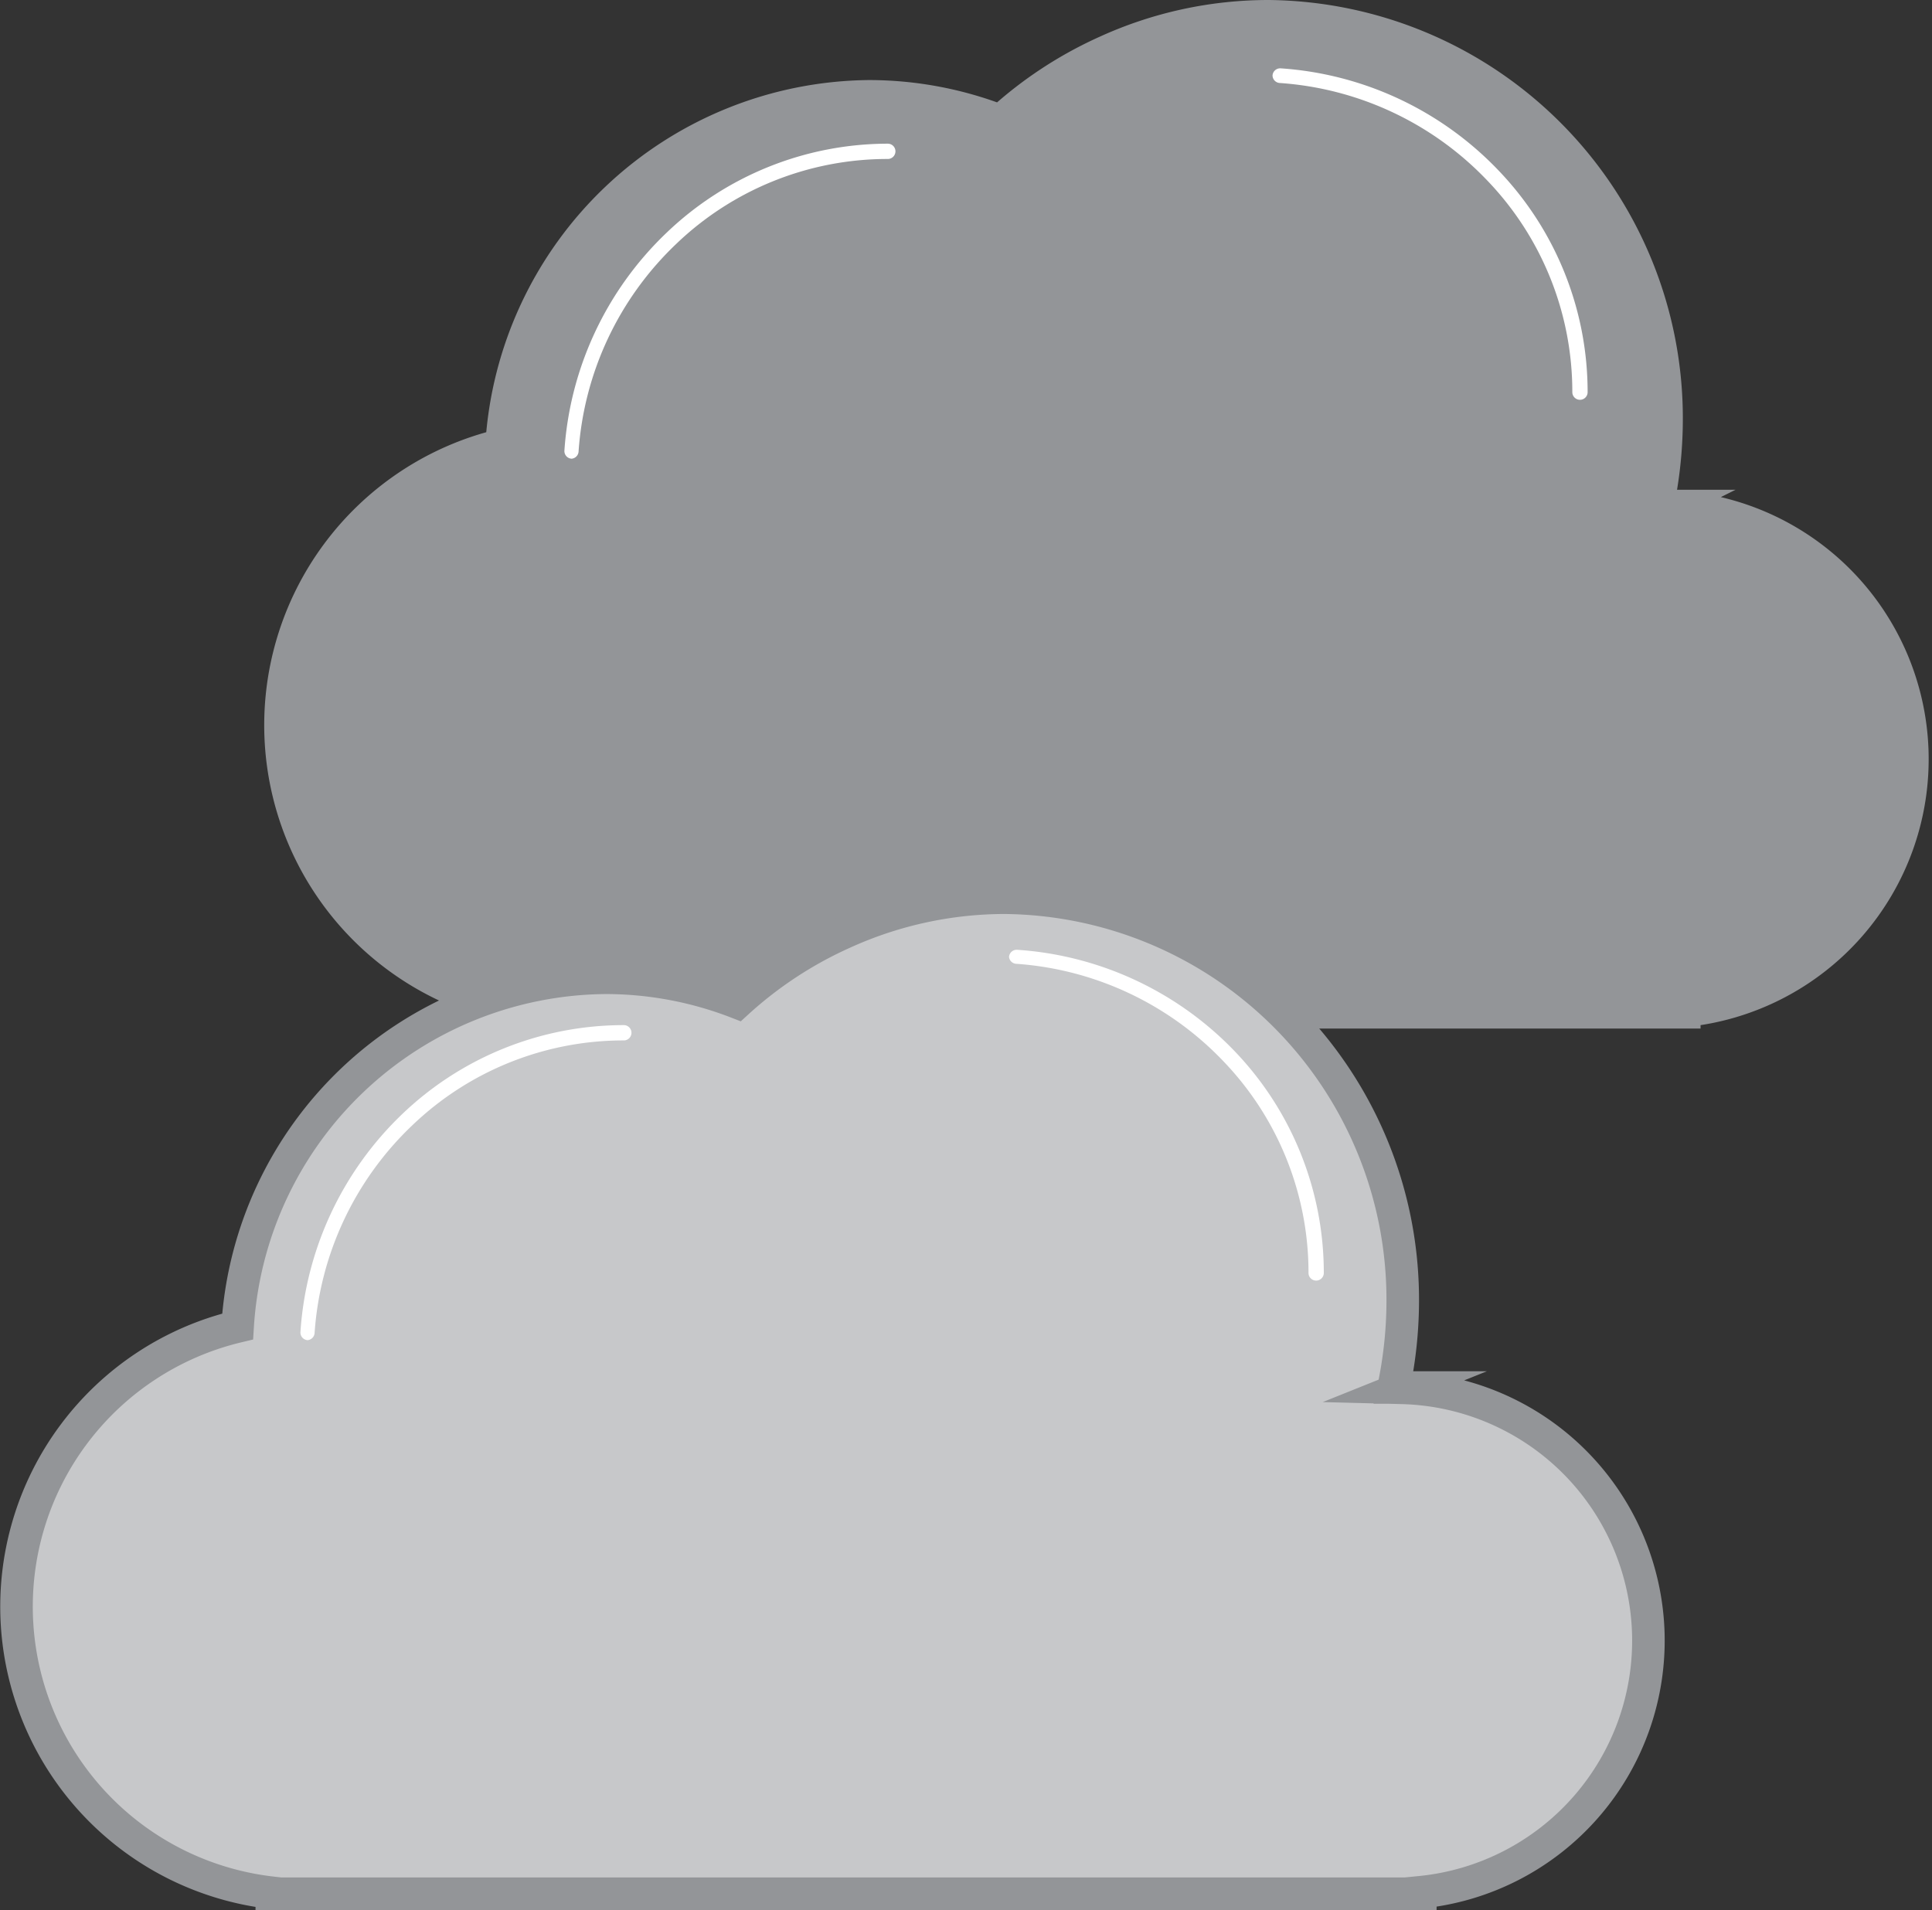
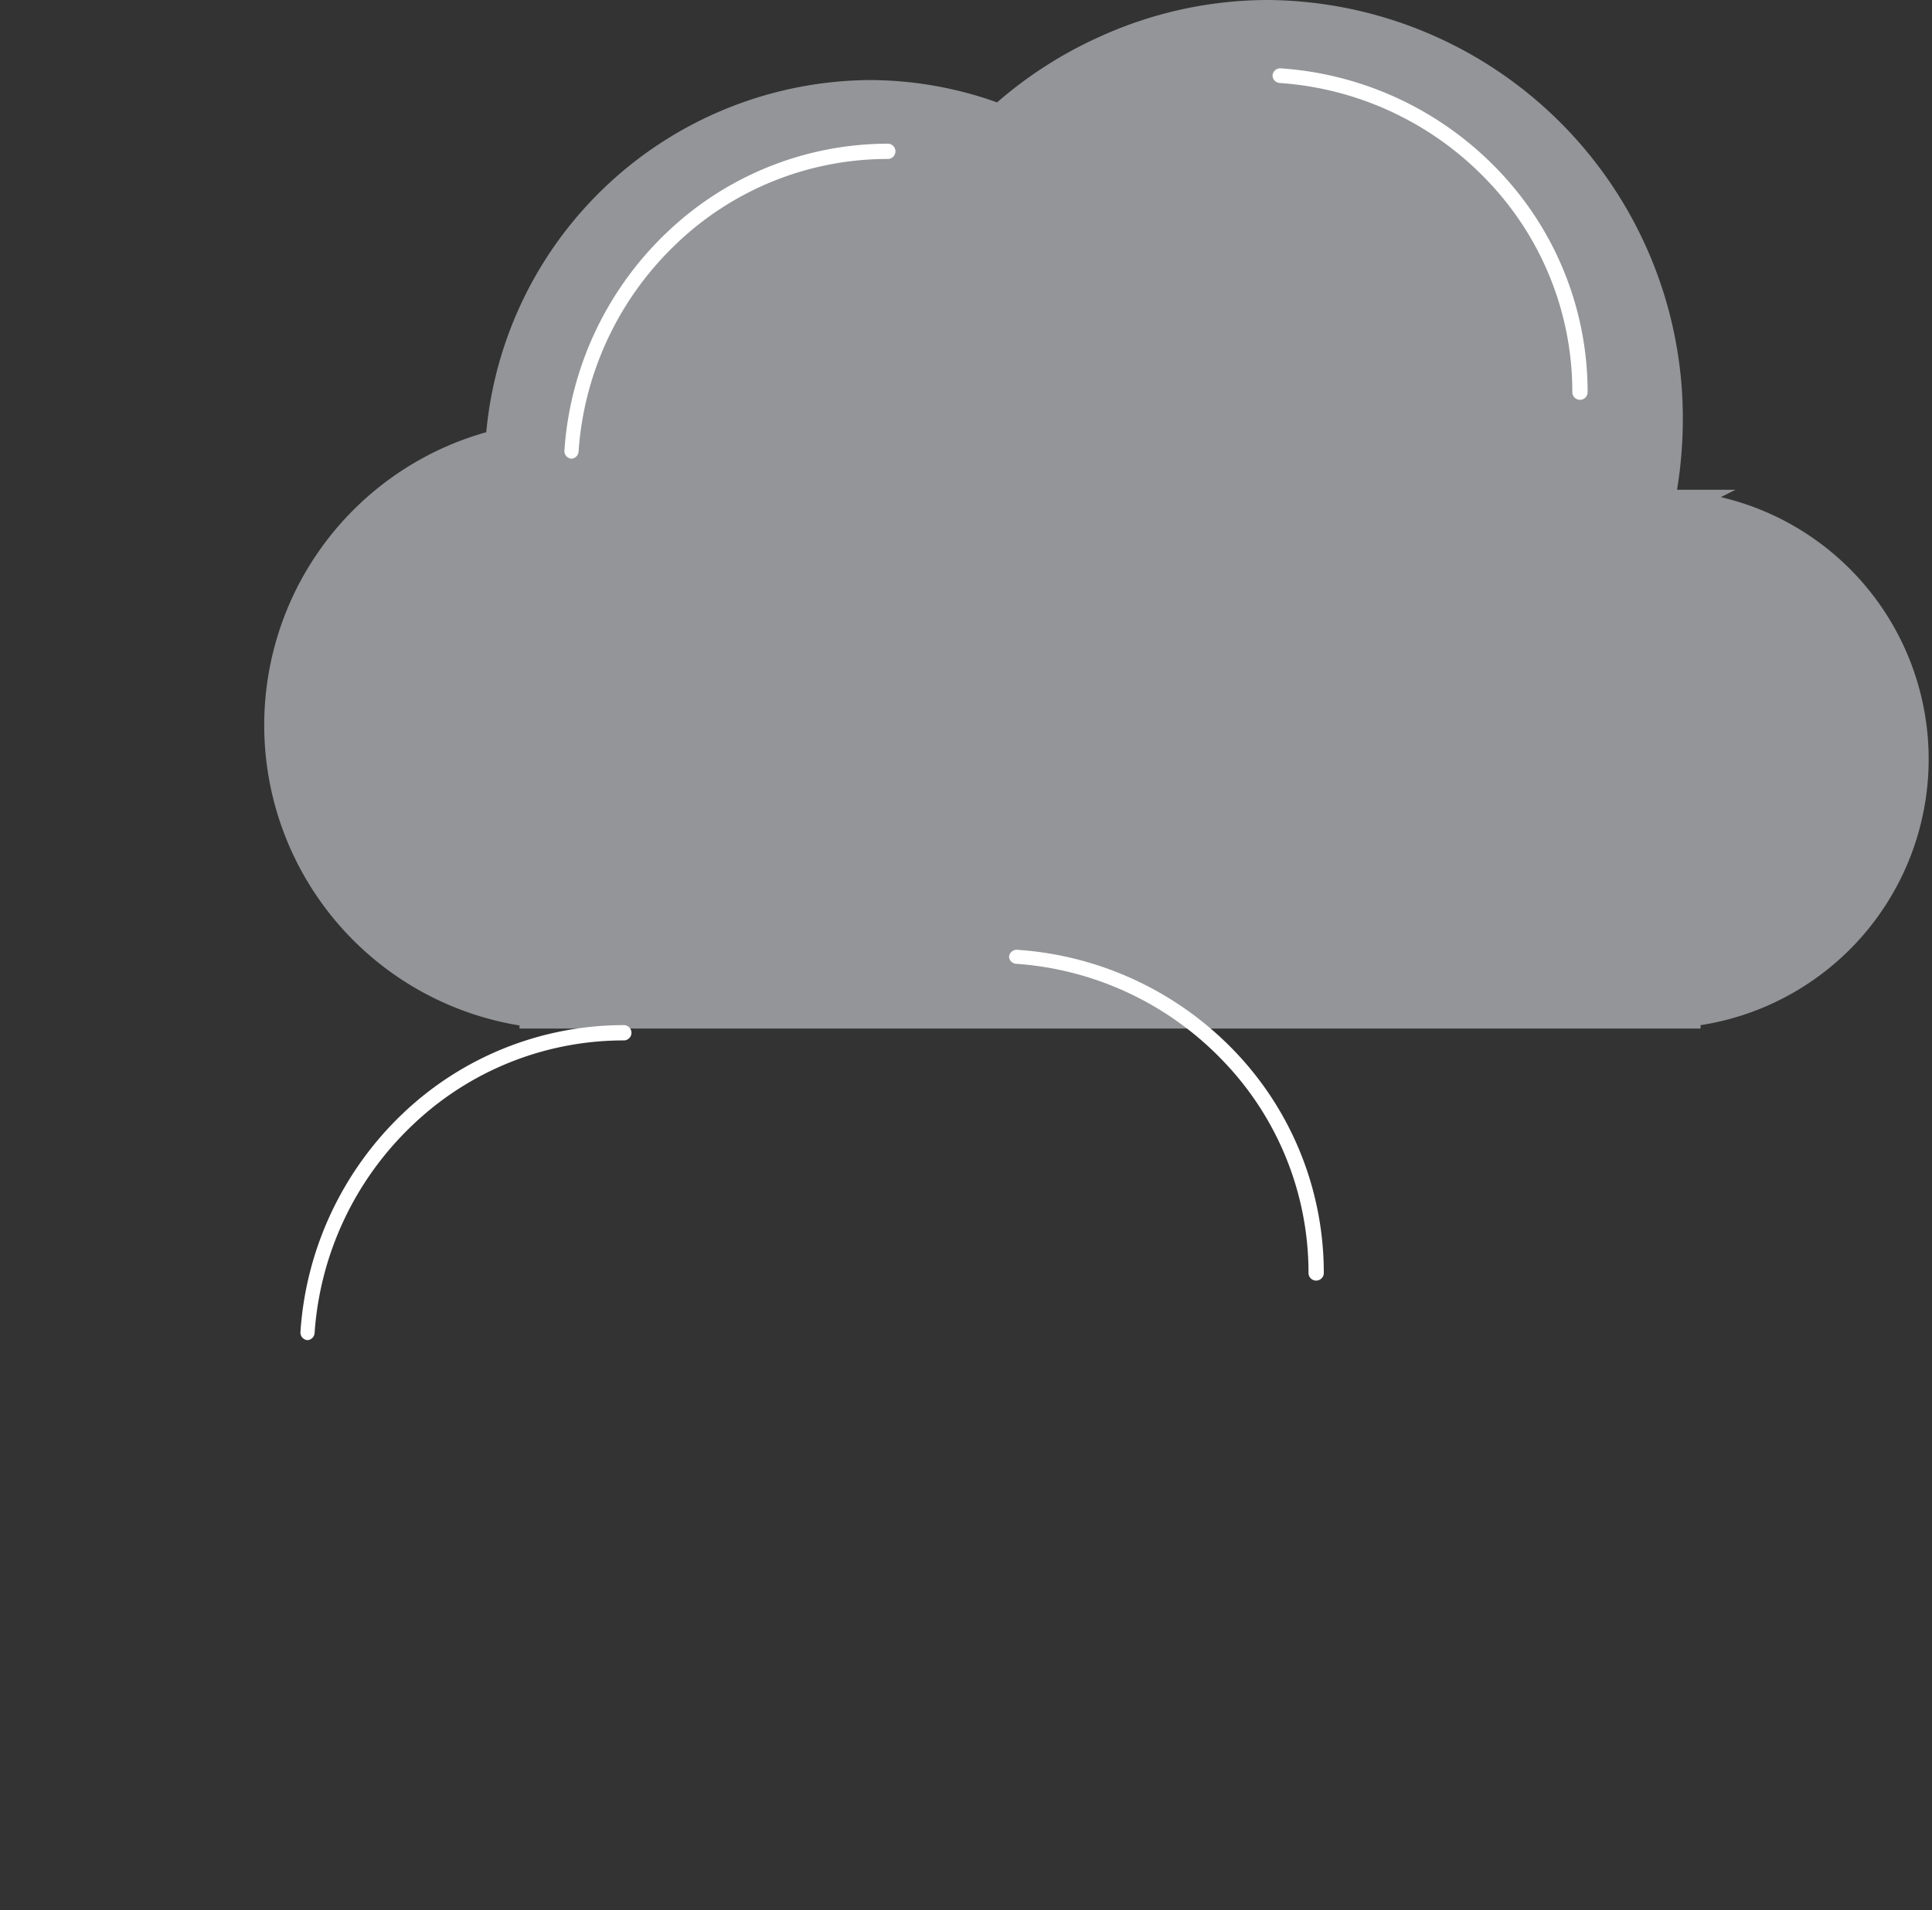
<svg xmlns="http://www.w3.org/2000/svg" viewBox="0 0 118.71 117.38">
  <rect x="0" y="0" width="118.71" height="117.38" fill="#333333" stroke="none" />
  <defs>
    <style>.cls-1{fill:#939598;}.cls-1,.cls-3{stroke:#939598;stroke-miterlimit:10;stroke-width:2px;}.cls-2{fill:#fff;}.cls-3{fill:#c7c8ca;}</style>
  </defs>
  <title>Asset 36</title>
  <g id="Layer_2" data-name="Layer 2">
    <g id="Layer_2-2" data-name="Layer 2">
      <path id="cloud" class="cls-1" d="M102.4,31.1c-.19,0-.37,0-.56,0a26,26,0,0,0,.56-5.24A24.7,24.7,0,0,0,77.92,1,24,24,0,0,0,68,3.16a24.55,24.55,0,0,0-6.52,4.28,22.36,22.36,0,0,0-8.08-1.52A22.84,22.84,0,0,0,30.82,27.35a17.7,17.7,0,0,0,2.1,34.8s0,0,0,.06h70.57l0-.09a15.54,15.54,0,0,0-1.13-31Z" />
      <path class="cls-2" d="M35.12,28.19h0a.47.47,0,0,1-.44-.5,20.39,20.39,0,0,1,6.27-13.38A19.68,19.68,0,0,1,54.55,8.83a.47.47,0,0,1,0,.94,18.75,18.75,0,0,0-13,5.22,19.45,19.45,0,0,0-6,12.76A.47.47,0,0,1,35.12,28.19Z" />
      <path class="cls-2" d="M78.19,4.64v0a.47.47,0,0,1,.5-.44,20.39,20.39,0,0,1,13.38,6.27,19.68,19.68,0,0,1,5.48,13.63.47.47,0,1,1-.94,0,18.75,18.75,0,0,0-5.22-13,19.45,19.45,0,0,0-12.76-6A.47.47,0,0,1,78.19,4.64Z" />
-       <path id="cloud-2" data-name="cloud" class="cls-3" d="M86.19,85.27c-.19,0-.37,0-.56,0a26,26,0,0,0,.56-5.24A24.7,24.7,0,0,0,61.71,55.17a24,24,0,0,0-9.89,2.16,24.55,24.55,0,0,0-6.52,4.28,22.36,22.36,0,0,0-8.08-1.52A22.84,22.84,0,0,0,14.6,81.52a17.7,17.7,0,0,0,2.1,34.8s0,0,0,.06H87.27l0-.09a15.54,15.54,0,0,0-1.13-31Z" />
      <path class="cls-2" d="M18.9,82.36h0a.47.47,0,0,1-.44-.5A20.39,20.39,0,0,1,24.7,68.48,19.68,19.68,0,0,1,38.33,63a.47.47,0,0,1,0,.94,18.75,18.75,0,0,0-13,5.22,19.45,19.45,0,0,0-6,12.76A.47.47,0,0,1,18.9,82.36Z" />
      <path class="cls-2" d="M62,58.81v0a.47.47,0,0,1,.5-.44A20.39,20.39,0,0,1,75.86,64.6a19.68,19.68,0,0,1,5.48,13.63.47.47,0,1,1-.94,0,18.75,18.75,0,0,0-5.22-13,19.45,19.45,0,0,0-12.76-6A.47.47,0,0,1,62,58.81Z" />
    </g>
  </g>
</svg>